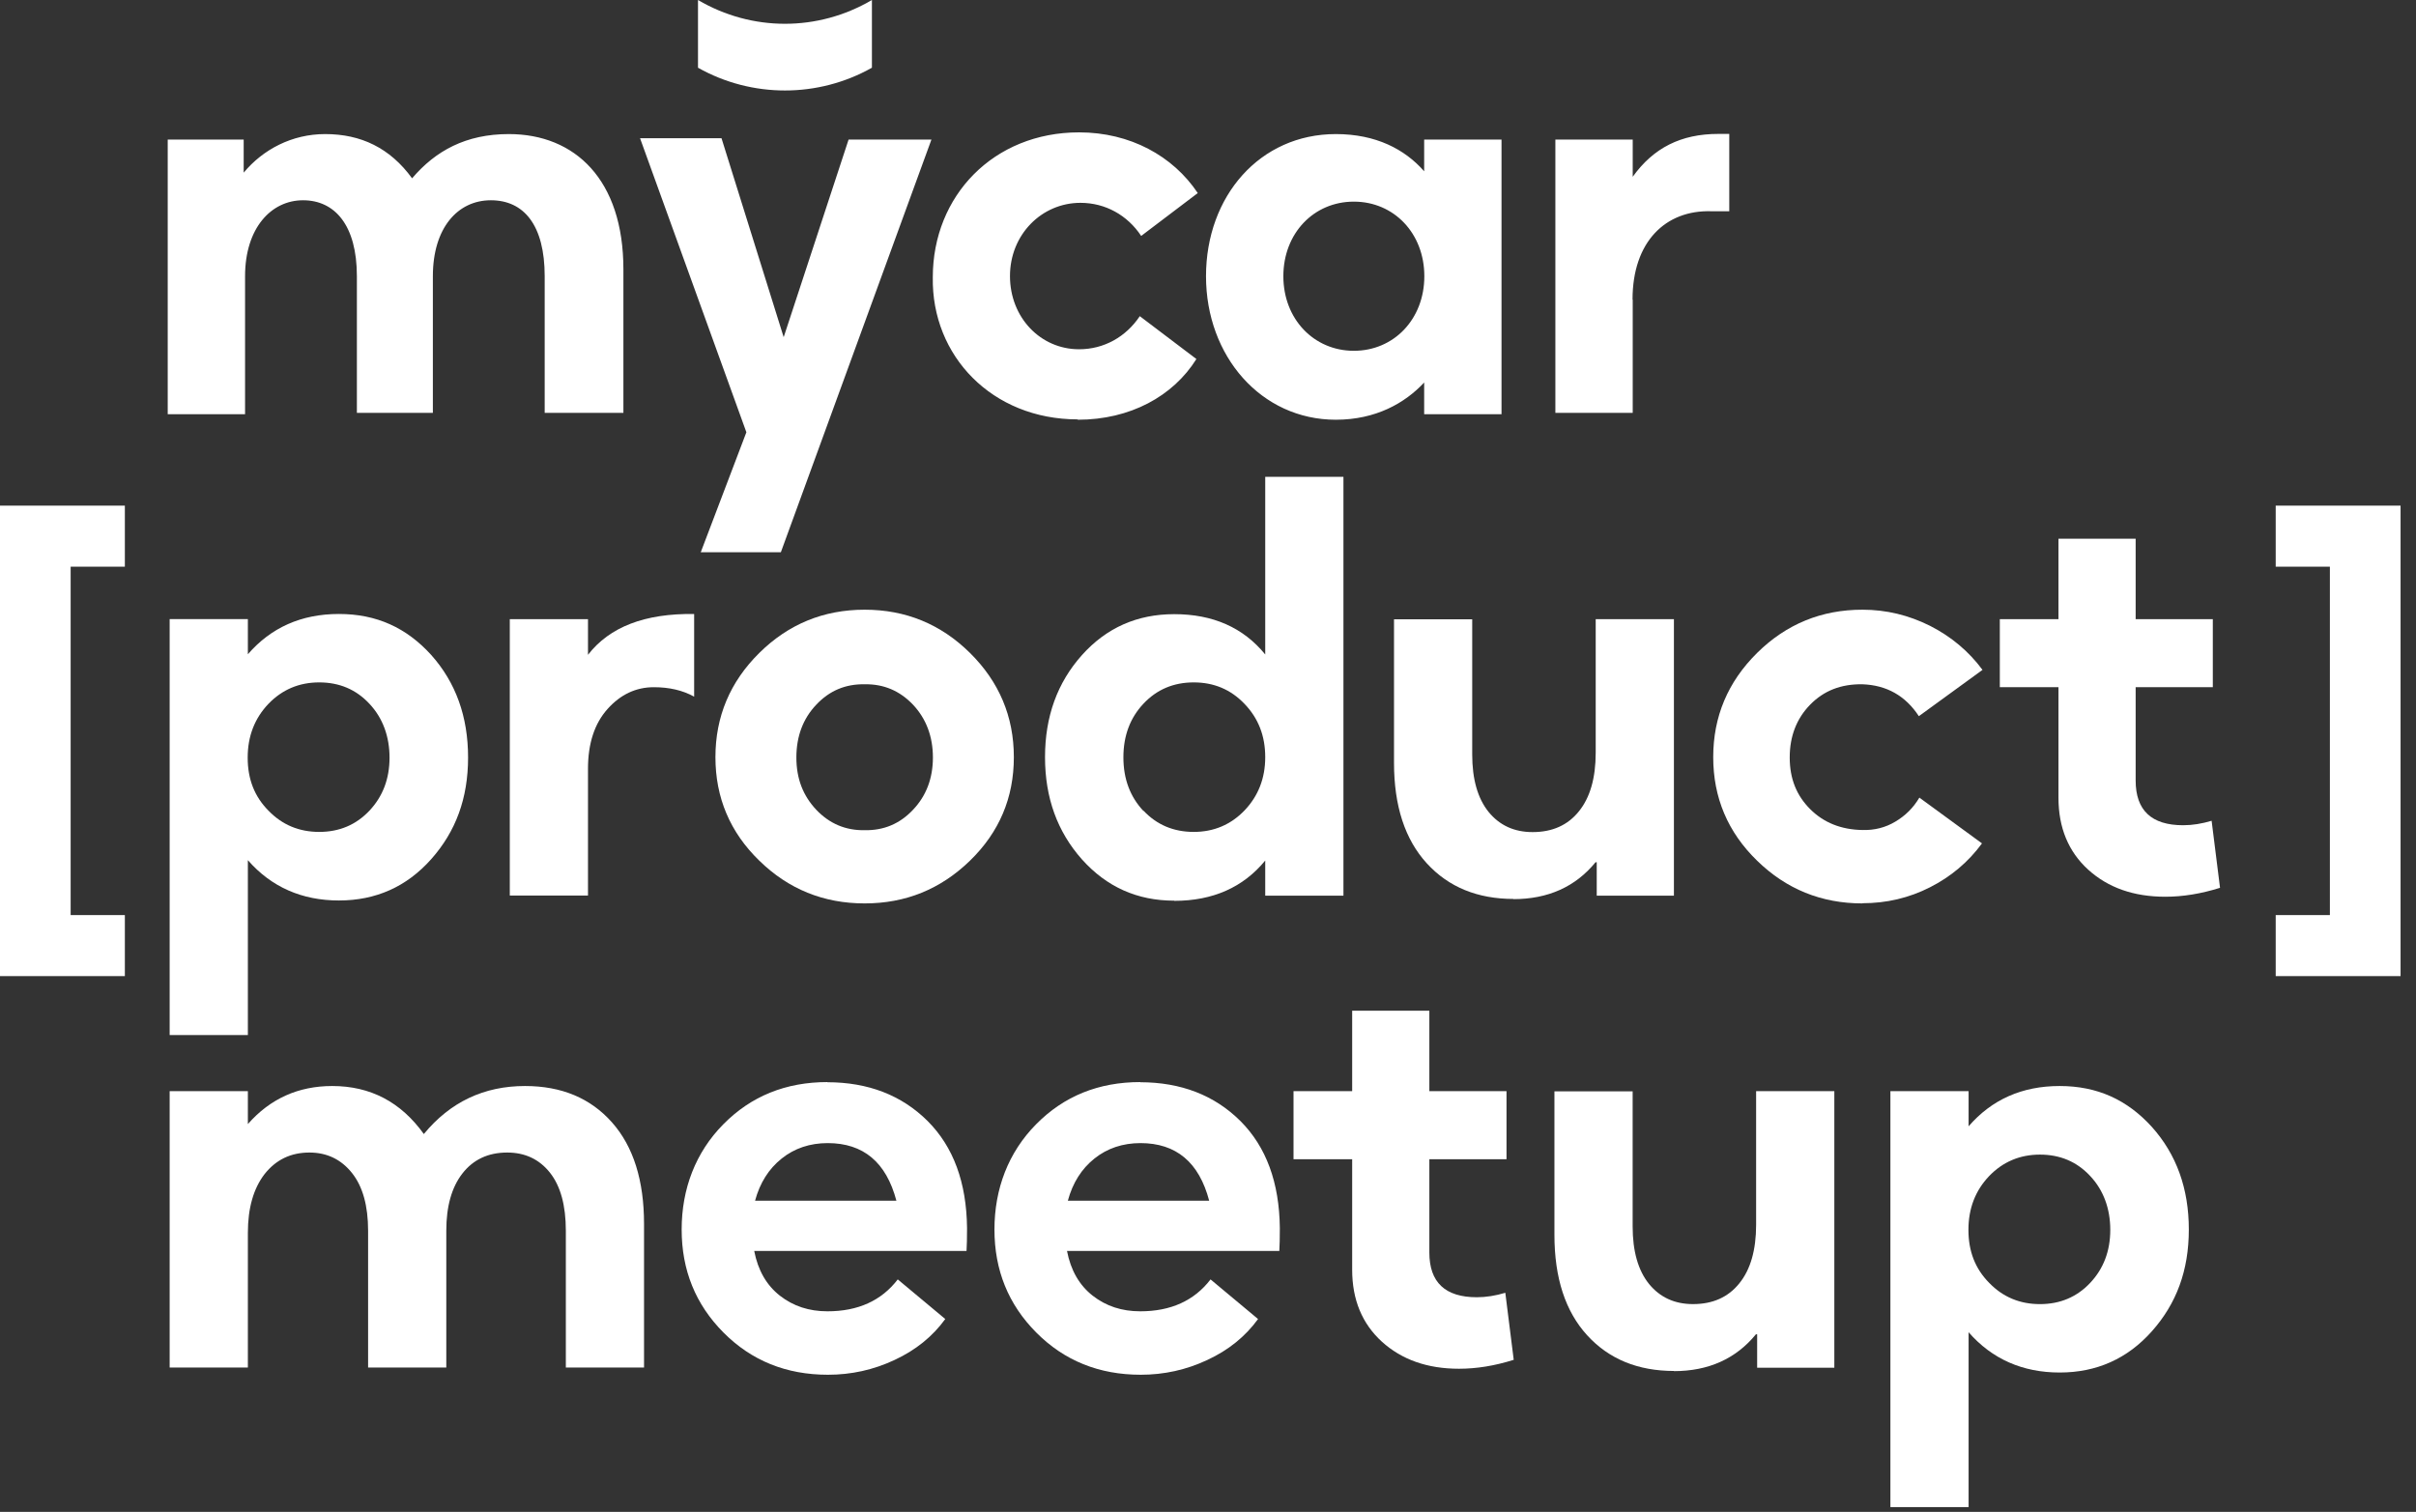
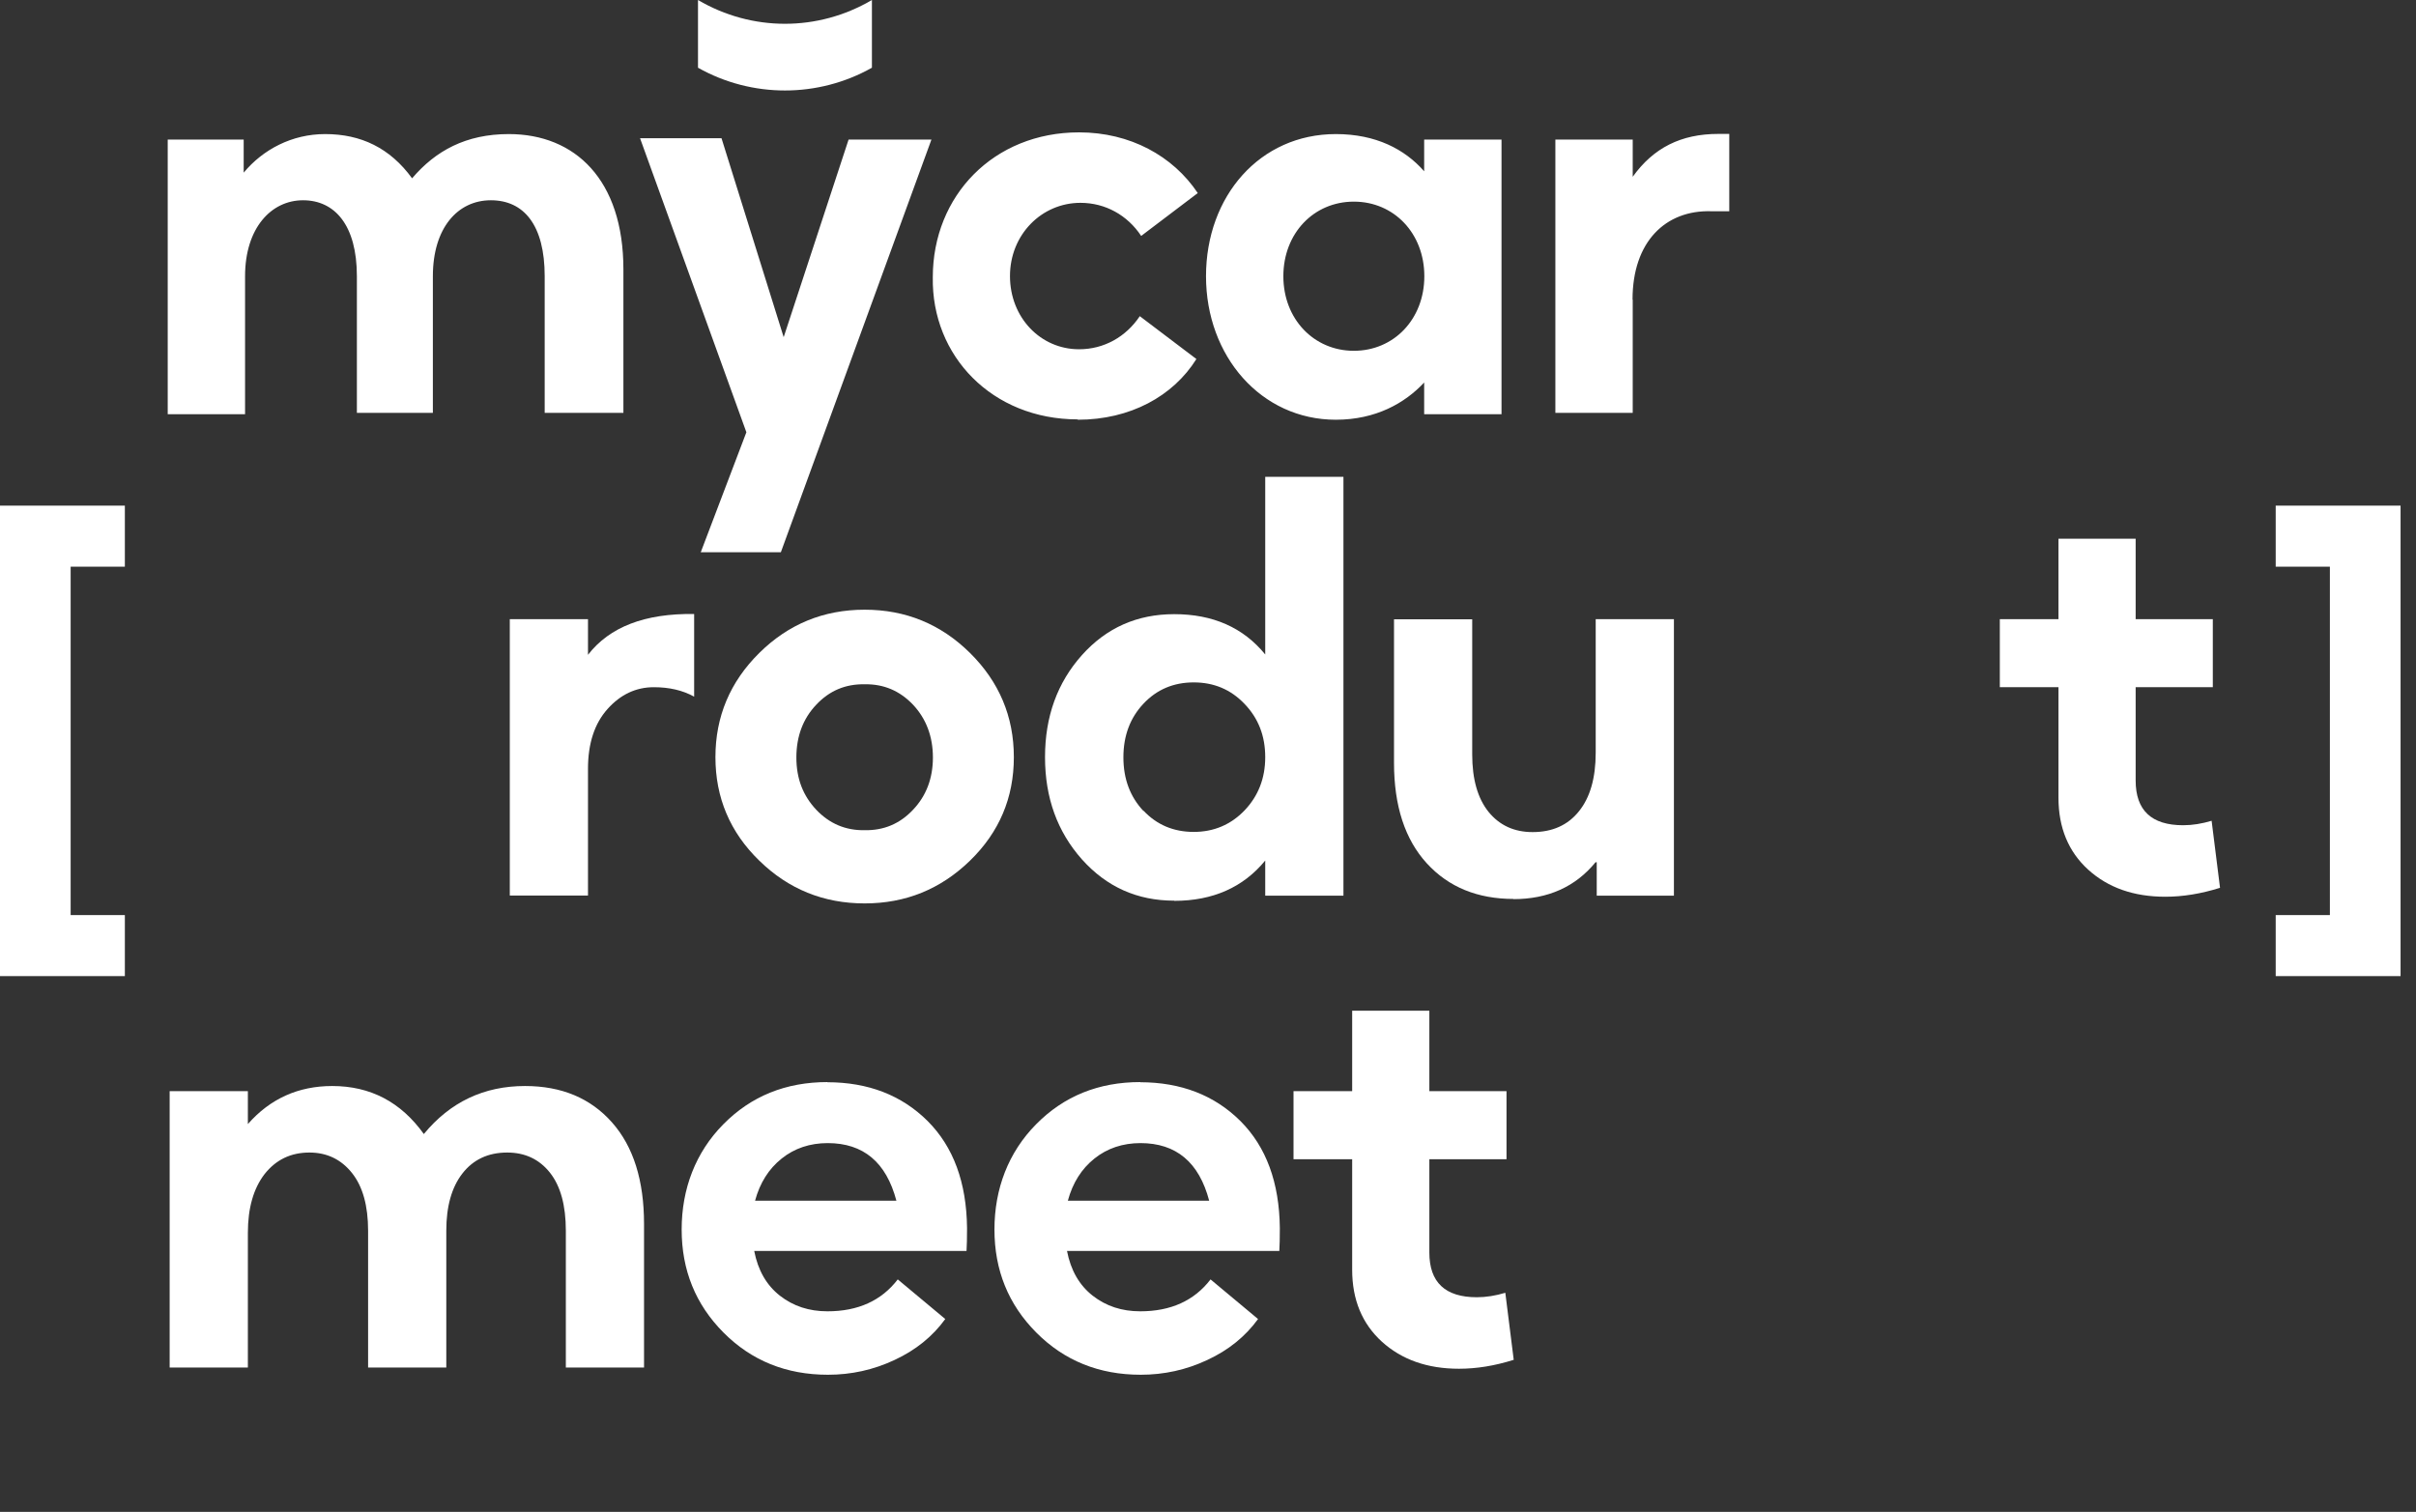
<svg xmlns="http://www.w3.org/2000/svg" width="131" height="82" viewBox="0 0 131 82" fill="none">
  <rect x="0" y="0" width="131" height="82" fill="#333333" stroke="none" />
  <path fill-rule="evenodd" clip-rule="evenodd" d="M47.277 3.673V0C44.357 1.72 40.767 1.72 37.847 0V3.673C40.767 5.319 44.357 5.319 47.277 3.673ZM13.288 14.981C13.288 12.359 14.711 10.862 16.431 10.862C18.151 10.862 19.351 12.21 19.351 14.981V22.393H23.471V14.981C23.471 12.359 24.819 10.862 26.614 10.862C28.408 10.862 29.534 12.21 29.534 14.981V22.393H33.802V14.609C33.802 9.746 31.18 7.272 27.59 7.272C25.265 7.272 23.619 8.174 22.345 9.671C21.146 8.025 19.574 7.272 17.631 7.272C15.836 7.272 14.264 8.1 13.213 9.364V7.57H9.094V22.467H13.288V14.981ZM42.488 18.273L39.121 7.495H34.704L40.47 23.444L37.996 29.953H42.339L50.504 7.57H46.012L42.497 18.273H42.488ZM58.436 22.765C61.282 22.765 63.606 21.491 64.871 19.473L61.802 17.148C61.049 18.273 59.859 18.943 58.51 18.943C56.418 18.943 54.763 17.222 54.763 14.972C54.763 12.722 56.483 11.001 58.585 11.001C59.933 11.001 61.133 11.671 61.877 12.796L64.945 10.471C63.597 8.453 61.272 7.179 58.51 7.179C53.87 7.179 50.578 10.62 50.578 15.037C50.504 19.305 53.796 22.746 58.436 22.746V22.765ZM72.431 22.765C74.598 22.765 76.179 21.863 77.221 20.747V22.467H81.415V7.57H77.221V9.29C76.17 8.09 74.598 7.272 72.431 7.272C68.312 7.272 65.392 10.638 65.392 14.981C65.392 19.324 68.386 22.765 72.431 22.765ZM73.408 19.026C71.241 19.026 69.586 17.306 69.586 14.981C69.586 12.656 71.232 10.936 73.408 10.936C75.584 10.936 77.23 12.656 77.23 14.981C77.23 17.306 75.584 19.026 73.408 19.026ZM88.529 16.255V22.393H84.335V7.57H88.529V9.588C89.654 8.016 91.151 7.263 93.169 7.263H93.764V11.457H92.788C90.314 11.382 88.519 13.103 88.519 16.246L88.529 16.255Z" fill="white" />
-   <path d="M9.199 56.148V33.579H13.44V35.485C14.695 34.035 16.341 33.3 18.378 33.3C20.414 33.3 22.041 34.044 23.381 35.523C24.71 37.011 25.38 38.861 25.38 41.084C25.38 43.306 24.71 45.101 23.381 46.598C22.051 48.095 20.377 48.839 18.378 48.839C16.378 48.839 14.714 48.114 13.44 46.654V56.139H9.199V56.148ZM14.556 43.966C15.3 44.738 16.22 45.12 17.308 45.12C18.396 45.12 19.308 44.738 20.033 43.966C20.758 43.194 21.121 42.237 21.121 41.093C21.121 39.949 20.758 38.945 20.033 38.173C19.308 37.392 18.396 37.011 17.308 37.011C16.22 37.011 15.3 37.401 14.556 38.173C13.812 38.954 13.43 39.921 13.43 41.093C13.43 42.265 13.802 43.204 14.556 43.966Z" fill="white" />
  <path d="M27.642 48.58V33.58H31.882V35.515C33.054 33.999 34.969 33.264 37.638 33.301V37.784C37.015 37.44 36.29 37.272 35.453 37.272C34.486 37.272 33.649 37.663 32.942 38.453C32.235 39.244 31.882 40.322 31.882 41.699V48.571H27.642V48.58Z" fill="white" />
  <path d="M52.592 46.682C51.002 48.226 49.105 48.998 46.882 48.998C44.66 48.998 42.753 48.226 41.173 46.682C39.582 45.138 38.792 43.26 38.792 41.065C38.792 38.871 39.582 36.983 41.173 35.411C42.753 33.849 44.66 33.068 46.882 33.068C49.105 33.068 51.011 33.849 52.592 35.411C54.173 36.974 54.973 38.861 54.973 41.065C54.973 43.269 54.182 45.138 52.592 46.682ZM46.882 45.027C47.915 45.045 48.789 44.683 49.505 43.92C50.221 43.167 50.584 42.218 50.584 41.084C50.584 39.949 50.221 38.982 49.505 38.22C48.789 37.466 47.915 37.094 46.882 37.113C45.85 37.094 44.976 37.457 44.26 38.22C43.544 38.973 43.181 39.931 43.181 41.084C43.181 42.237 43.544 43.158 44.26 43.92C44.976 44.673 45.85 45.045 46.882 45.027Z" fill="white" />
  <path d="M63.666 48.849C61.666 48.849 60.002 48.106 58.663 46.608C57.333 45.111 56.663 43.27 56.663 41.066C56.663 38.862 57.333 37.021 58.663 35.533C59.992 34.045 61.666 33.31 63.666 33.31C65.767 33.31 67.413 34.036 68.603 35.496V25.862H72.844V48.58H68.603V46.673C67.413 48.124 65.767 48.859 63.666 48.859V48.849ZM62.001 43.967C62.726 44.739 63.638 45.12 64.726 45.12C65.814 45.12 66.734 44.73 67.478 43.958C68.222 43.177 68.603 42.219 68.603 41.066C68.603 39.913 68.231 38.955 67.478 38.174C66.734 37.393 65.814 37.011 64.726 37.011C63.638 37.011 62.726 37.393 62.001 38.165C61.276 38.936 60.913 39.904 60.913 41.075C60.913 42.247 61.276 43.214 62.001 43.986V43.967Z" fill="white" />
  <path d="M82.077 48.756C80.115 48.756 78.543 48.115 77.362 46.822C76.181 45.529 75.586 43.716 75.586 41.373V33.589H79.826V40.917C79.826 42.265 80.124 43.307 80.719 44.042C81.314 44.767 82.105 45.13 83.1 45.13C84.169 45.13 85.006 44.758 85.611 44.004C86.215 43.26 86.522 42.2 86.522 40.824V33.58H90.763V48.58H86.578V46.766H86.513C85.425 48.096 83.937 48.766 82.058 48.766L82.077 48.756Z" fill="white" />
-   <path d="M100.985 48.998C98.763 48.998 96.856 48.226 95.275 46.682C93.685 45.138 92.894 43.26 92.894 41.065C92.894 38.871 93.685 36.983 95.275 35.411C96.856 33.849 98.763 33.068 100.985 33.068C102.278 33.068 103.496 33.365 104.649 33.942C105.802 34.528 106.751 35.328 107.495 36.332L104.044 38.843C103.319 37.736 102.296 37.16 100.985 37.113C99.832 37.094 98.893 37.457 98.149 38.22C97.414 38.973 97.042 39.931 97.042 41.084C97.042 42.237 97.414 43.148 98.149 43.883C98.883 44.618 99.832 44.999 100.985 45.017C101.627 45.036 102.231 44.887 102.77 44.562C103.319 44.236 103.747 43.809 104.072 43.26L107.467 45.743C106.723 46.757 105.783 47.547 104.649 48.123C103.514 48.7 102.296 48.988 100.985 48.988V48.998Z" fill="white" />
  <path d="M117.407 48.636C115.687 48.636 114.301 48.143 113.223 47.166C112.153 46.19 111.614 44.888 111.614 43.27V37.272H108.434V33.58H111.614V29.219H115.799V33.58H119.983V37.272H115.799V42.331C115.799 43.949 116.654 44.758 118.375 44.758C118.877 44.758 119.397 44.674 119.918 44.516L120.374 48.152C119.342 48.477 118.356 48.636 117.407 48.636Z" fill="white" />
  <path d="M9.199 74.181V59.181H13.44V60.966C14.649 59.59 16.174 58.902 18.015 58.902C20.079 58.902 21.735 59.767 22.981 61.506C24.413 59.767 26.245 58.902 28.467 58.902C30.448 58.902 32.02 59.562 33.182 60.873C34.345 62.184 34.921 64.026 34.921 66.388V74.171H30.681V66.751C30.681 65.374 30.392 64.323 29.816 63.598C29.239 62.873 28.467 62.51 27.5 62.51C26.468 62.51 25.659 62.891 25.073 63.645C24.487 64.398 24.199 65.439 24.199 66.751V74.171H19.959V66.751C19.959 65.402 19.67 64.351 19.084 63.617C18.498 62.882 17.727 62.51 16.778 62.51C15.764 62.51 14.965 62.901 14.351 63.672C13.747 64.454 13.44 65.514 13.44 66.871V74.171H9.199V74.181Z" fill="white" />
  <path d="M44.856 58.697C47.079 58.697 48.892 59.404 50.296 60.799C51.7 62.203 52.407 64.137 52.435 66.602C52.435 67.132 52.426 67.541 52.407 67.848H40.895C41.099 68.899 41.564 69.708 42.289 70.275C43.015 70.842 43.87 71.121 44.865 71.121C46.521 71.121 47.795 70.545 48.678 69.391L51.254 71.54C50.566 72.488 49.645 73.232 48.501 73.762C47.348 74.302 46.149 74.562 44.893 74.562C42.634 74.562 40.746 73.799 39.23 72.274C37.714 70.749 36.961 68.889 36.961 66.685C36.961 64.481 37.714 62.501 39.221 60.976C40.727 59.45 42.606 58.688 44.875 58.688L44.856 58.697ZM44.884 61.998C43.917 61.998 43.08 62.278 42.383 62.836C41.685 63.393 41.202 64.156 40.941 65.123H48.604C48.055 63.04 46.818 61.998 44.875 61.998H44.884Z" fill="white" />
  <path d="M61.816 58.697C64.039 58.697 65.852 59.404 67.256 60.799C68.66 62.203 69.367 64.137 69.395 66.602C69.395 67.132 69.386 67.541 69.367 67.848H57.855C58.059 68.899 58.524 69.708 59.249 70.275C59.975 70.842 60.83 71.121 61.825 71.121C63.481 71.121 64.755 70.545 65.638 69.391L68.214 71.54C67.526 72.488 66.605 73.232 65.461 73.762C64.308 74.302 63.108 74.562 61.853 74.562C59.593 74.562 57.706 73.799 56.19 72.274C54.674 70.749 53.921 68.889 53.921 66.685C53.921 64.481 54.674 62.501 56.181 60.976C57.687 59.45 59.566 58.688 61.834 58.688L61.816 58.697ZM61.844 61.998C60.877 61.998 60.04 62.278 59.342 62.836C58.645 63.393 58.161 64.156 57.901 65.123H65.564C65.015 63.04 63.778 61.998 61.834 61.998H61.844Z" fill="white" />
  <path d="M79.111 74.236C77.39 74.236 76.005 73.743 74.926 72.767C73.856 71.79 73.317 70.488 73.317 68.87V62.872H70.137V59.18H73.317V54.819H77.502V59.18H81.686V62.872H77.502V67.931C77.502 69.549 78.357 70.358 80.078 70.358C80.58 70.358 81.101 70.274 81.621 70.116L82.077 73.752C81.045 74.078 80.059 74.236 79.111 74.236Z" fill="white" />
-   <path d="M90.775 74.357C88.813 74.357 87.241 73.715 86.06 72.422C84.879 71.13 84.284 69.316 84.284 66.973V59.19H88.525V66.517C88.525 67.866 88.822 68.907 89.417 69.642C90.013 70.367 90.803 70.73 91.798 70.73C92.868 70.73 93.704 70.358 94.309 69.605C94.913 68.861 95.22 67.801 95.22 66.424V59.18H99.461V74.18H95.276V72.367H95.211C94.123 73.696 92.635 74.366 90.757 74.366L90.775 74.357Z" fill="white" />
-   <path d="M102.501 81.75V59.181H106.741V61.087C107.997 59.636 109.643 58.902 111.679 58.902C113.716 58.902 115.343 59.646 116.682 61.124C118.012 62.612 118.682 64.463 118.682 66.685C118.682 68.908 118.012 70.703 116.682 72.2C115.353 73.697 113.679 74.441 111.679 74.441C109.68 74.441 108.015 73.716 106.741 72.256V81.741H102.501V81.75ZM107.857 69.578C108.601 70.349 109.522 70.731 110.61 70.731C111.698 70.731 112.609 70.349 113.335 69.578C114.06 68.806 114.423 67.848 114.423 66.704C114.423 65.56 114.06 64.556 113.335 63.784C112.609 63.003 111.698 62.622 110.61 62.622C109.522 62.622 108.601 63.012 107.857 63.784C107.113 64.565 106.732 65.532 106.732 66.704C106.732 67.876 107.104 68.815 107.857 69.578Z" fill="white" />
  <path d="M0 52.941V27.424H6.77V30.735H3.831V49.631H6.77V52.941H0Z" fill="white" />
  <path d="M123.393 52.941V49.631H126.331V30.735H123.393V27.424H130.163V52.941H123.393Z" fill="white" />
</svg>